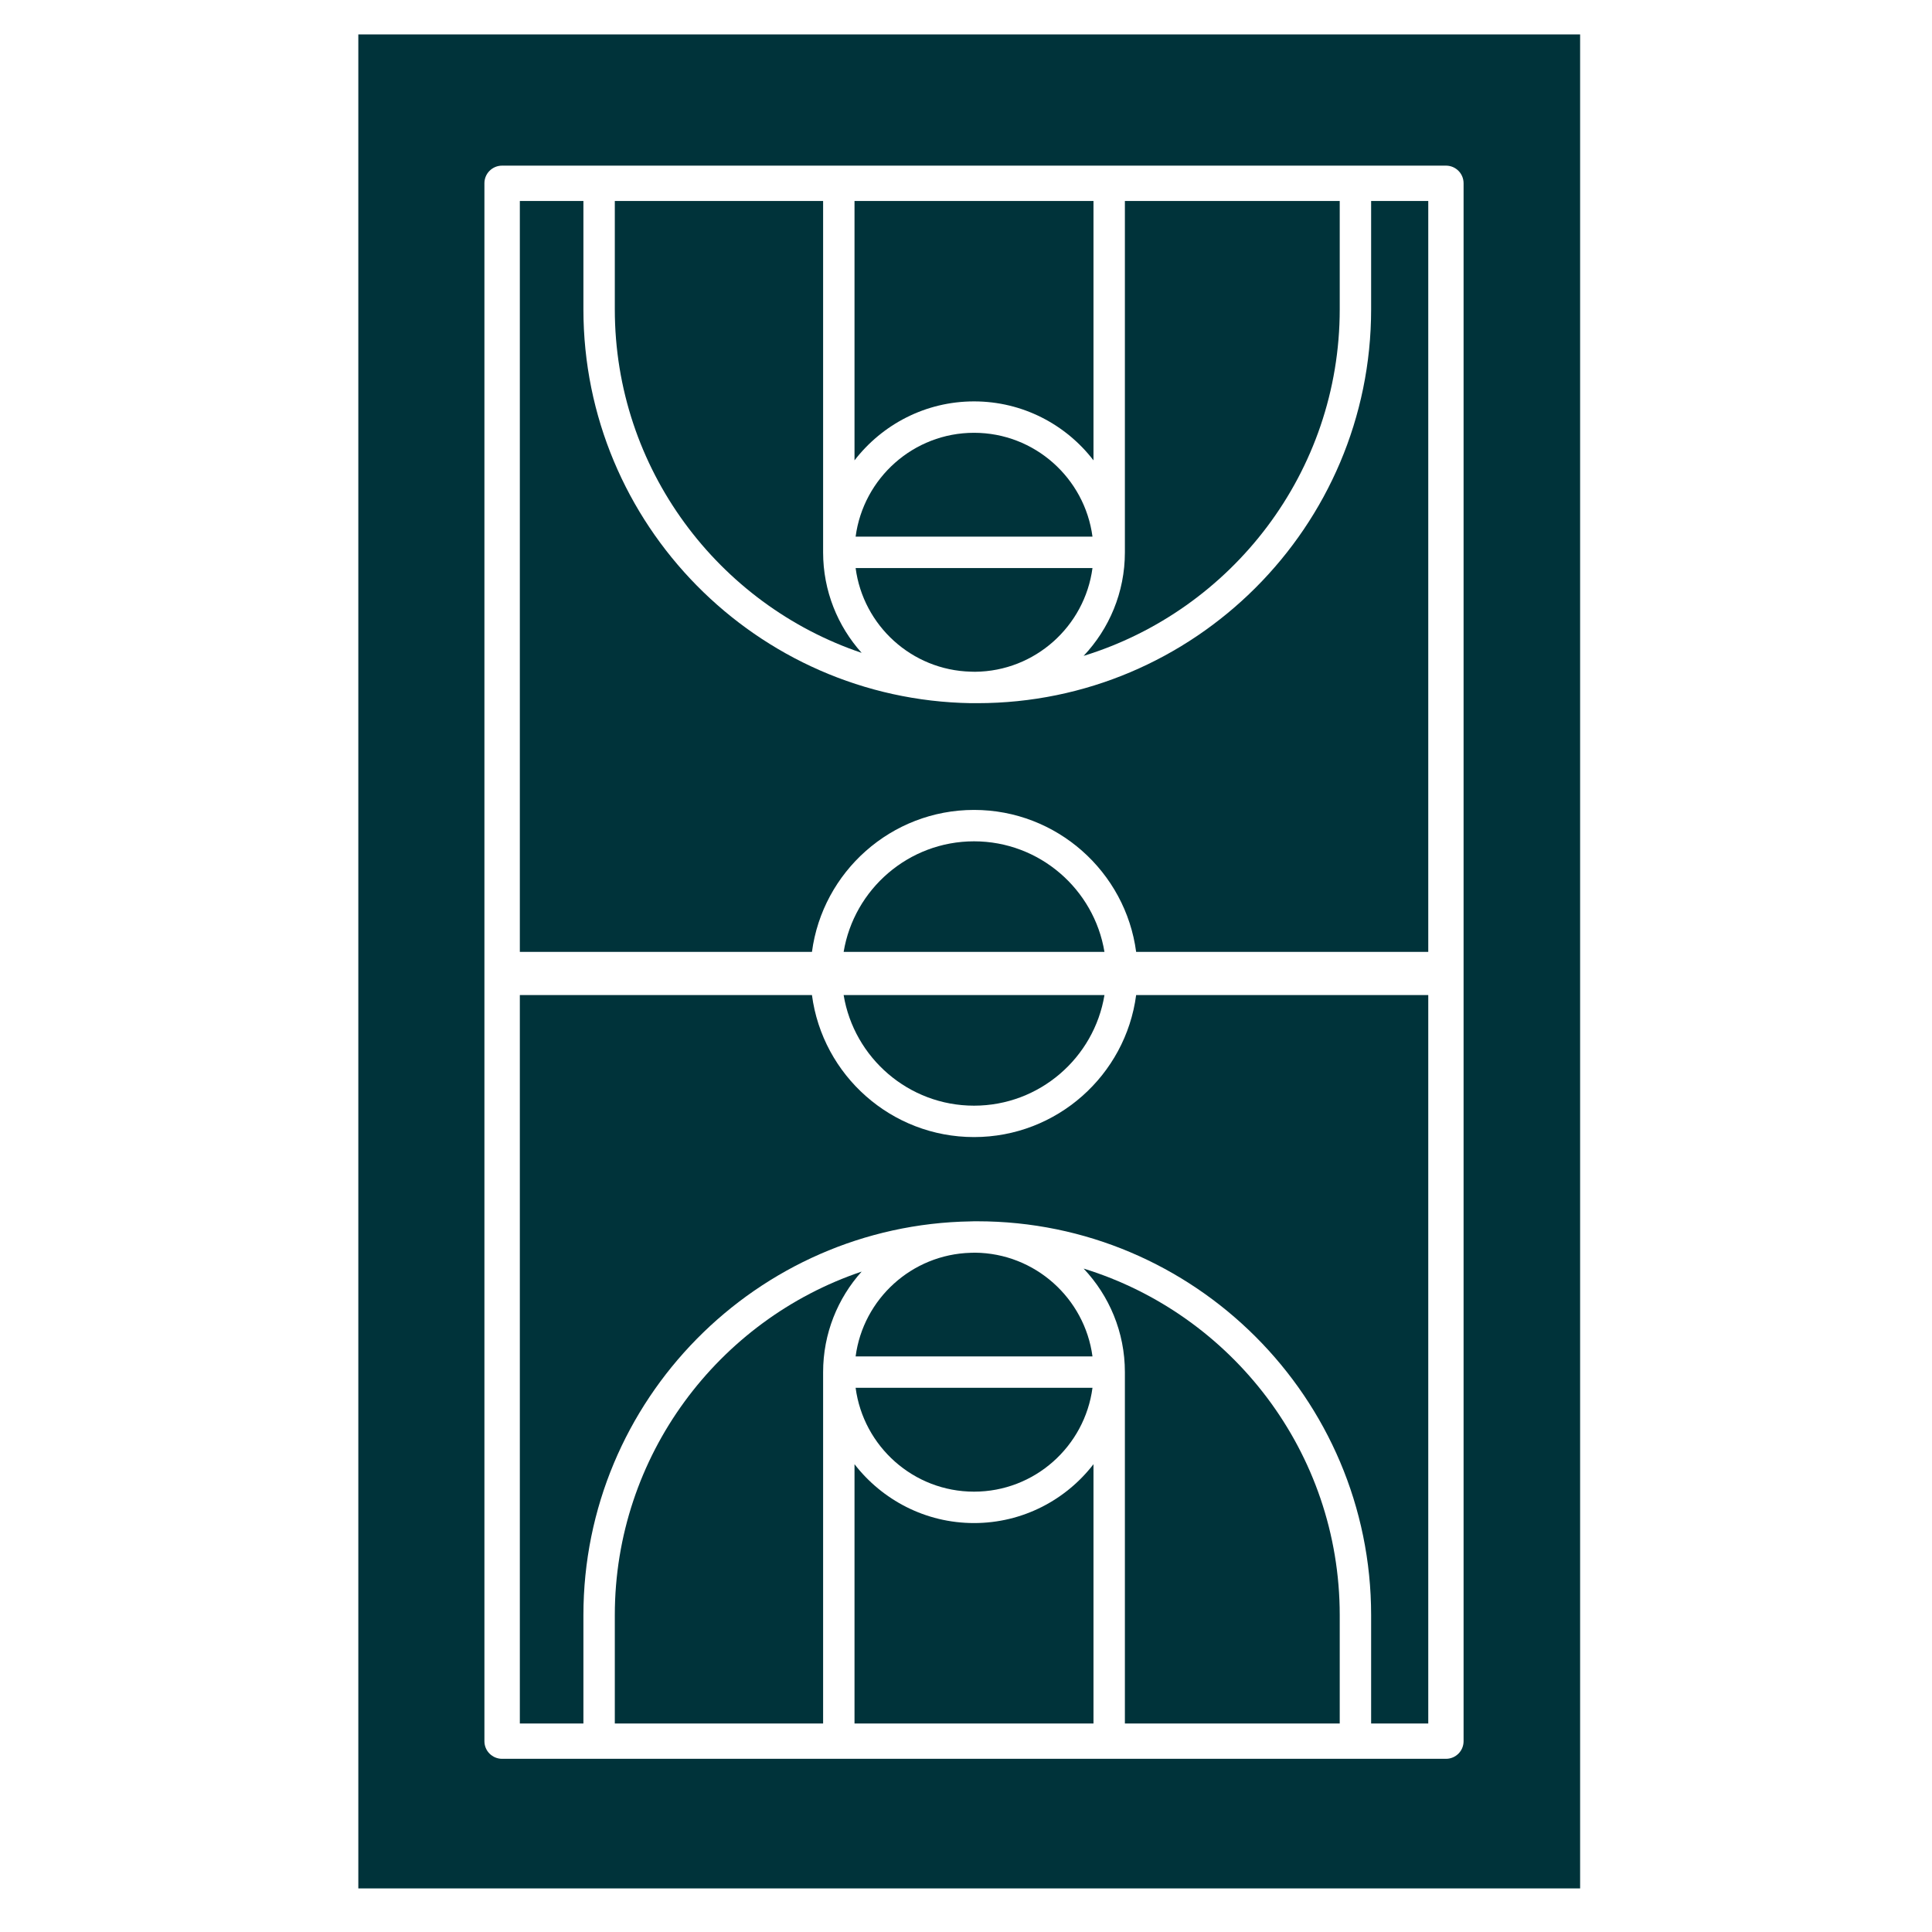
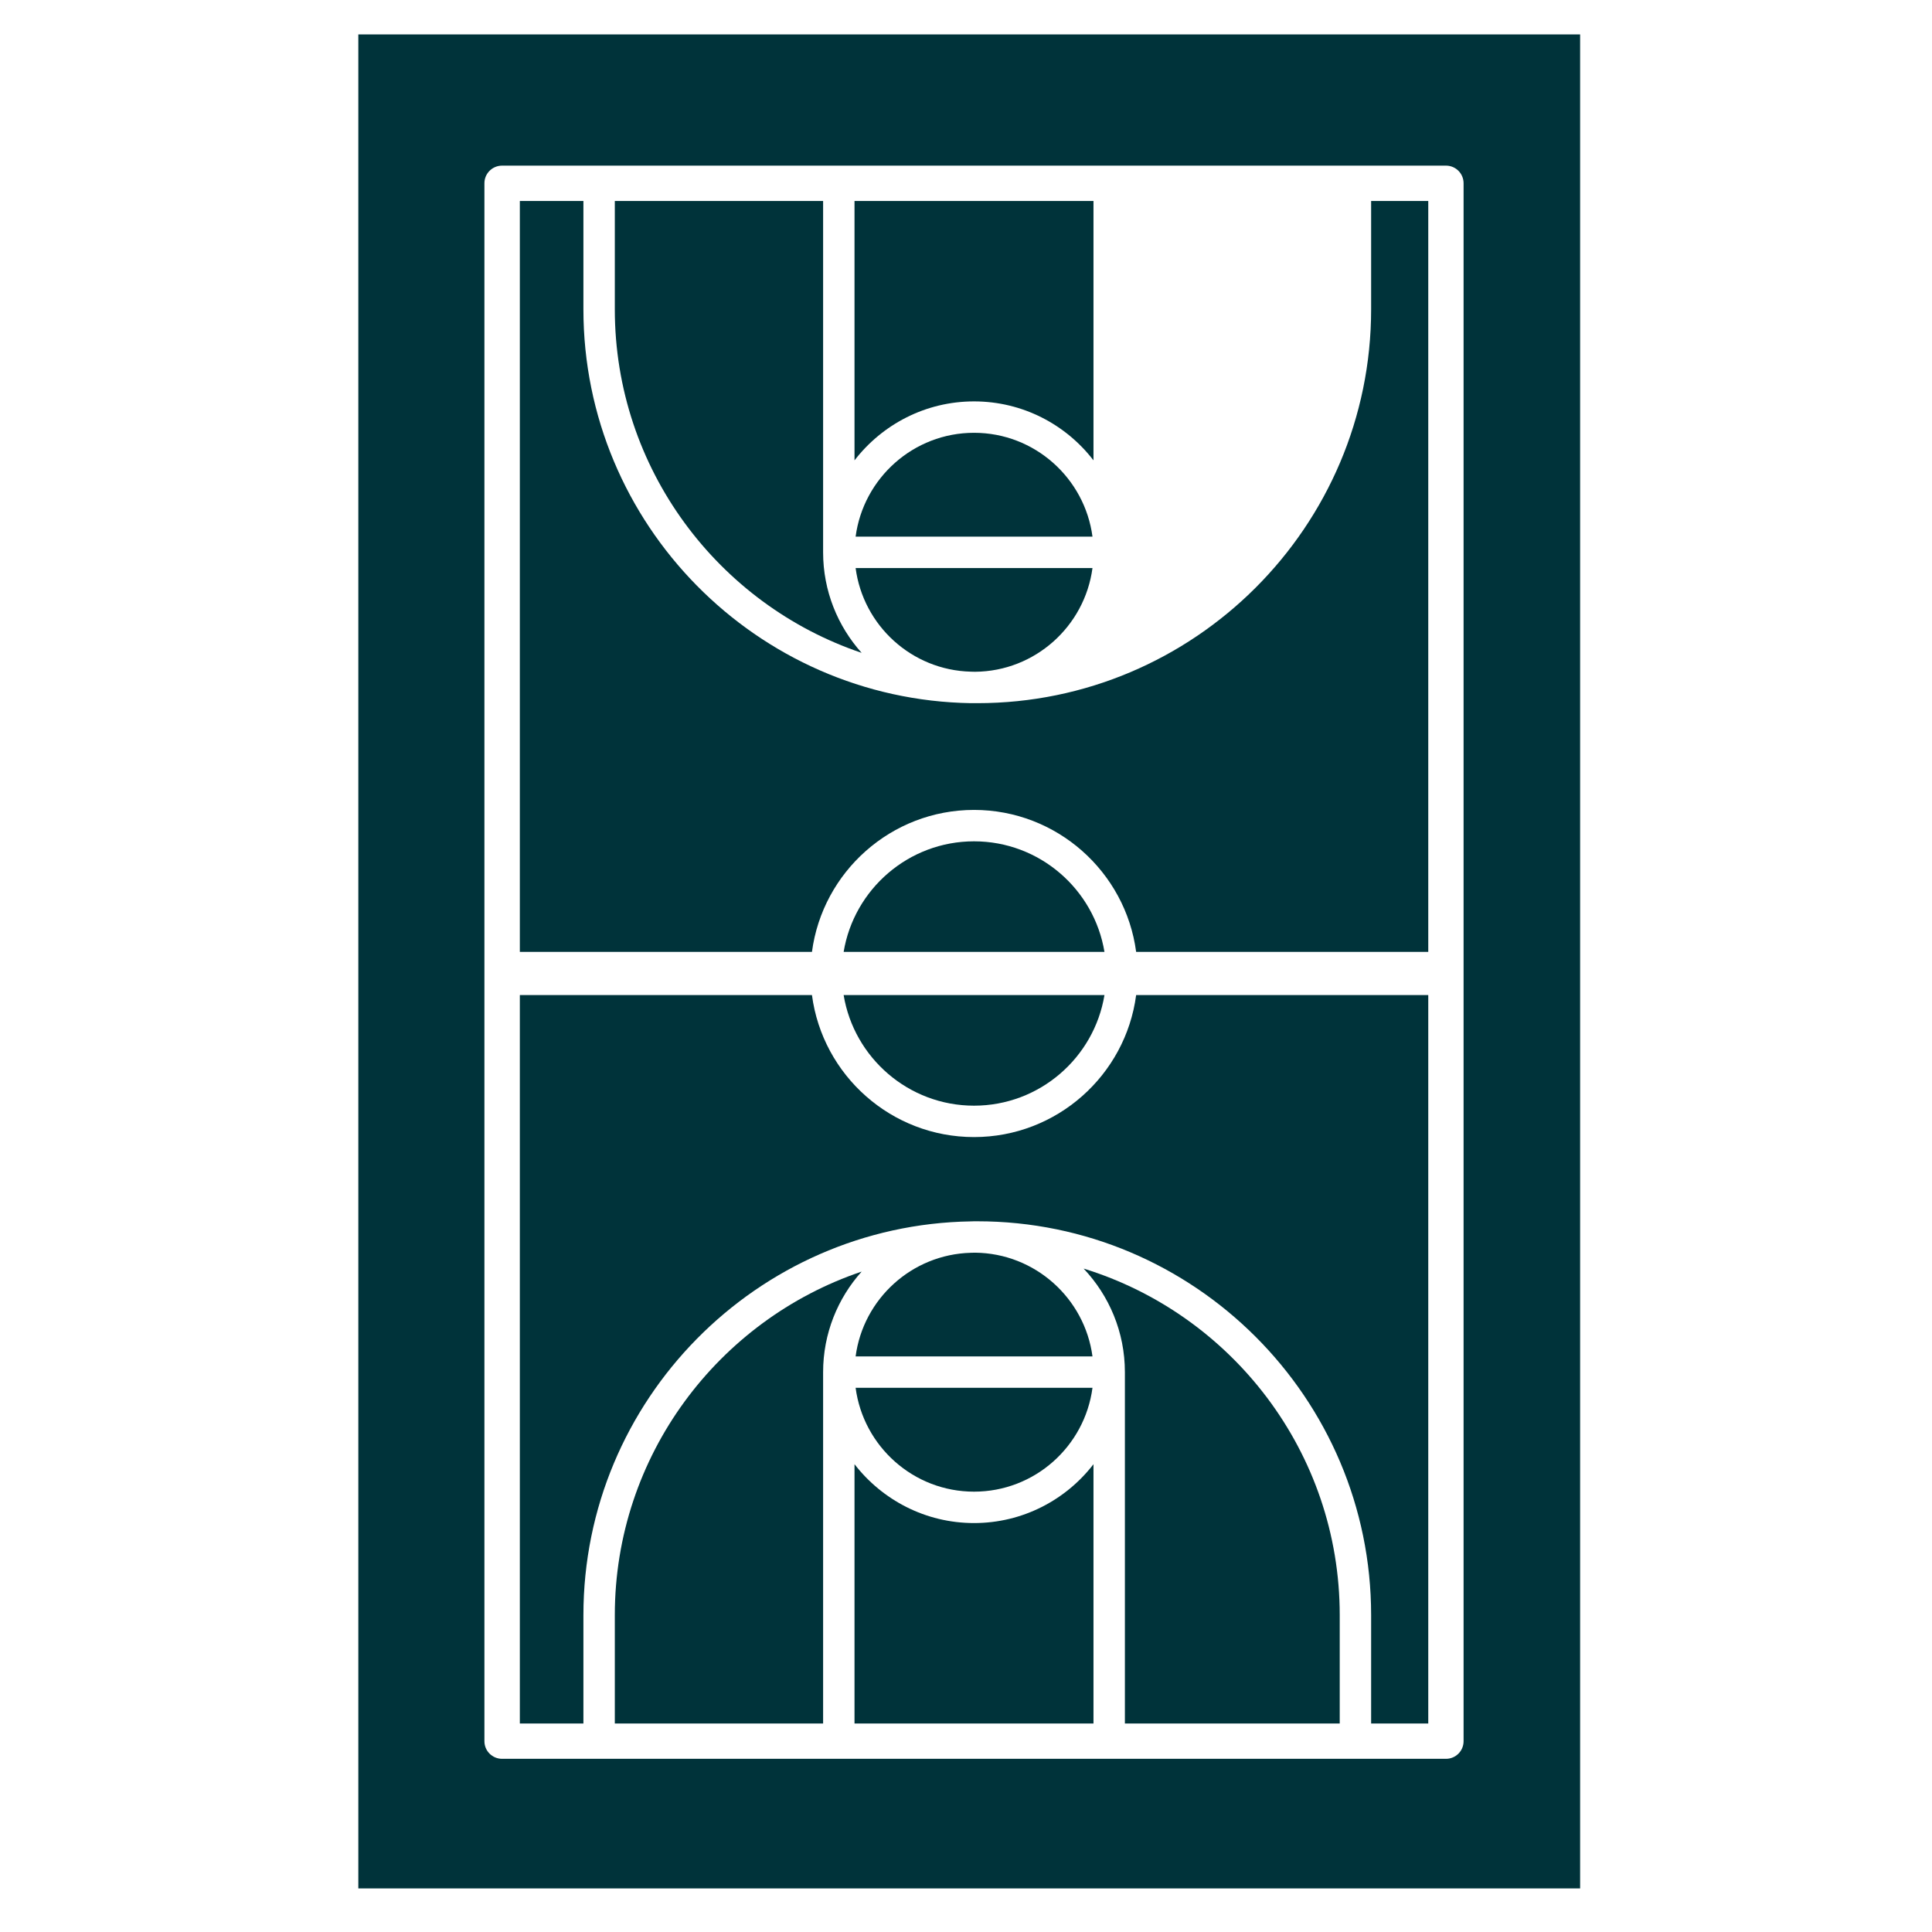
<svg xmlns="http://www.w3.org/2000/svg" width="100" zoomAndPan="magnify" viewBox="0 0 75 75" height="100" preserveAspectRatio="xMidYMid meet">
  <defs>
    <clipPath id="fb3b7f57f7">
      <path d="M 13.332 1.316 L 61.332 1.316 L 61.332 73.316 L 13.332 73.316 Z M 13.332 1.316 " />
    </clipPath>
  </defs>
  <g id="391a6b1a8c">
    <path style=" stroke:none;fill-rule:nonzero;fill:#00333a;fill-opacity:1;" d="M 37.688 26.074 C 37.742 26.078 37.797 26.078 37.852 26.078 C 40.184 26.059 42.109 24.309 42.41 22.051 L 33.215 22.051 C 33.508 24.281 35.391 26.016 37.688 26.074 " />
    <path style=" stroke:none;fill-rule:nonzero;fill:#00333a;fill-opacity:1;" d="M 37.812 42.922 C 40.355 42.922 42.473 41.062 42.875 38.629 L 32.75 38.629 C 33.152 41.062 35.27 42.922 37.812 42.922 " />
    <path style=" stroke:none;fill-rule:nonzero;fill:#00333a;fill-opacity:1;" d="M 37.812 32.66 C 35.27 32.66 33.152 34.52 32.75 36.953 L 42.875 36.953 C 42.473 34.52 40.355 32.66 37.812 32.66 " />
    <path style=" stroke:none;fill-rule:nonzero;fill:#00333a;fill-opacity:1;" d="M 37.812 16.801 C 35.461 16.801 33.516 18.562 33.215 20.832 L 42.41 20.832 C 42.109 18.562 40.164 16.801 37.812 16.801 " />
    <path style=" stroke:none;fill-rule:nonzero;fill:#00333a;fill-opacity:1;" d="M 37.852 48.629 C 37.797 48.629 37.742 48.633 37.688 48.633 C 35.391 48.695 33.508 50.43 33.215 52.656 L 42.41 52.656 C 42.109 50.402 40.184 48.652 37.852 48.629 " />
    <path style=" stroke:none;fill-rule:nonzero;fill:#00333a;fill-opacity:1;" d="M 22.648 62.699 C 22.648 54.352 29.371 47.547 37.688 47.414 C 37.727 47.41 37.77 47.41 37.812 47.41 C 37.824 47.41 37.84 47.41 37.852 47.41 C 37.883 47.41 37.91 47.41 37.938 47.41 C 46.367 47.41 53.227 54.27 53.227 62.699 L 53.227 66.906 L 55.445 66.906 L 55.445 38.629 L 44.105 38.629 C 43.695 41.738 41.027 44.141 37.812 44.141 C 34.594 44.141 31.93 41.738 31.52 38.629 L 20.18 38.629 L 20.18 66.906 L 22.648 66.906 L 22.648 62.699 " />
    <path style=" stroke:none;fill-rule:nonzero;fill:#00333a;fill-opacity:1;" d="M 33.172 7.801 L 33.172 17.871 C 34.246 16.48 35.926 15.582 37.812 15.582 C 39.699 15.582 41.379 16.48 42.449 17.871 L 42.449 7.801 L 33.172 7.801 " />
    <path style=" stroke:none;fill-rule:nonzero;fill:#00333a;fill-opacity:1;" d="M 42.449 66.906 L 42.449 56.84 C 41.379 58.227 39.699 59.125 37.812 59.125 C 35.926 59.125 34.246 58.227 33.172 56.84 L 33.172 66.906 L 42.449 66.906 " />
    <g clip-rule="nonzero" clip-path="url(#fb3b7f57f7)">
      <path style=" stroke:none;fill-rule:nonzero;fill:#00333a;fill-opacity:1;" d="M 19.492 68.277 C 19.113 68.277 18.805 67.973 18.805 67.594 L 18.805 7.113 C 18.805 6.734 19.113 6.43 19.492 6.43 L 56.133 6.43 C 56.508 6.43 56.816 6.734 56.816 7.113 L 56.816 67.594 C 56.816 67.973 56.508 68.277 56.133 68.277 Z M 61.34 73.309 L 61.34 1.336 L 13.91 1.336 L 13.91 73.309 L 61.34 73.309 " />
    </g>
    <path style=" stroke:none;fill-rule:nonzero;fill:#00333a;fill-opacity:1;" d="M 23.867 62.699 L 23.867 66.906 L 31.953 66.906 L 31.953 53.266 C 31.953 51.77 32.52 50.398 33.449 49.363 C 27.887 51.238 23.867 56.508 23.867 62.699 " />
    <path style=" stroke:none;fill-rule:nonzero;fill:#00333a;fill-opacity:1;" d="M 42.066 49.246 C 43.059 50.297 43.668 51.711 43.668 53.266 L 43.668 66.906 L 52.008 66.906 L 52.008 62.699 C 52.008 56.379 47.816 51.016 42.066 49.246 " />
    <path style=" stroke:none;fill-rule:nonzero;fill:#00333a;fill-opacity:1;" d="M 33.449 25.344 C 32.52 24.309 31.953 22.938 31.953 21.441 L 31.953 7.801 L 23.867 7.801 L 23.867 12.008 C 23.867 18.199 27.887 23.469 33.449 25.344 " />
-     <path style=" stroke:none;fill-rule:nonzero;fill:#00333a;fill-opacity:1;" d="M 52.008 12.008 L 52.008 7.801 L 43.668 7.801 L 43.668 21.441 C 43.668 22.996 43.059 24.41 42.066 25.461 C 47.816 23.691 52.008 18.332 52.008 12.008 " />
    <path style=" stroke:none;fill-rule:nonzero;fill:#00333a;fill-opacity:1;" d="M 37.812 57.906 C 40.164 57.906 42.109 56.148 42.41 53.875 L 33.215 53.875 C 33.516 56.148 35.461 57.906 37.812 57.906 " />
    <path style=" stroke:none;fill-rule:nonzero;fill:#00333a;fill-opacity:1;" d="M 31.52 36.953 C 31.93 33.848 34.594 31.441 37.812 31.441 C 41.027 31.441 43.695 33.848 44.105 36.953 L 55.445 36.953 L 55.445 7.801 L 53.227 7.801 L 53.227 12.008 C 53.227 20.438 46.367 27.297 37.938 27.297 C 37.91 27.297 37.883 27.297 37.852 27.297 C 37.84 27.297 37.824 27.297 37.812 27.297 C 37.77 27.297 37.727 27.297 37.688 27.297 C 29.371 27.16 22.648 20.355 22.648 12.008 L 22.648 7.801 L 20.18 7.801 L 20.18 36.953 L 31.52 36.953 " />
  </g>
</svg>